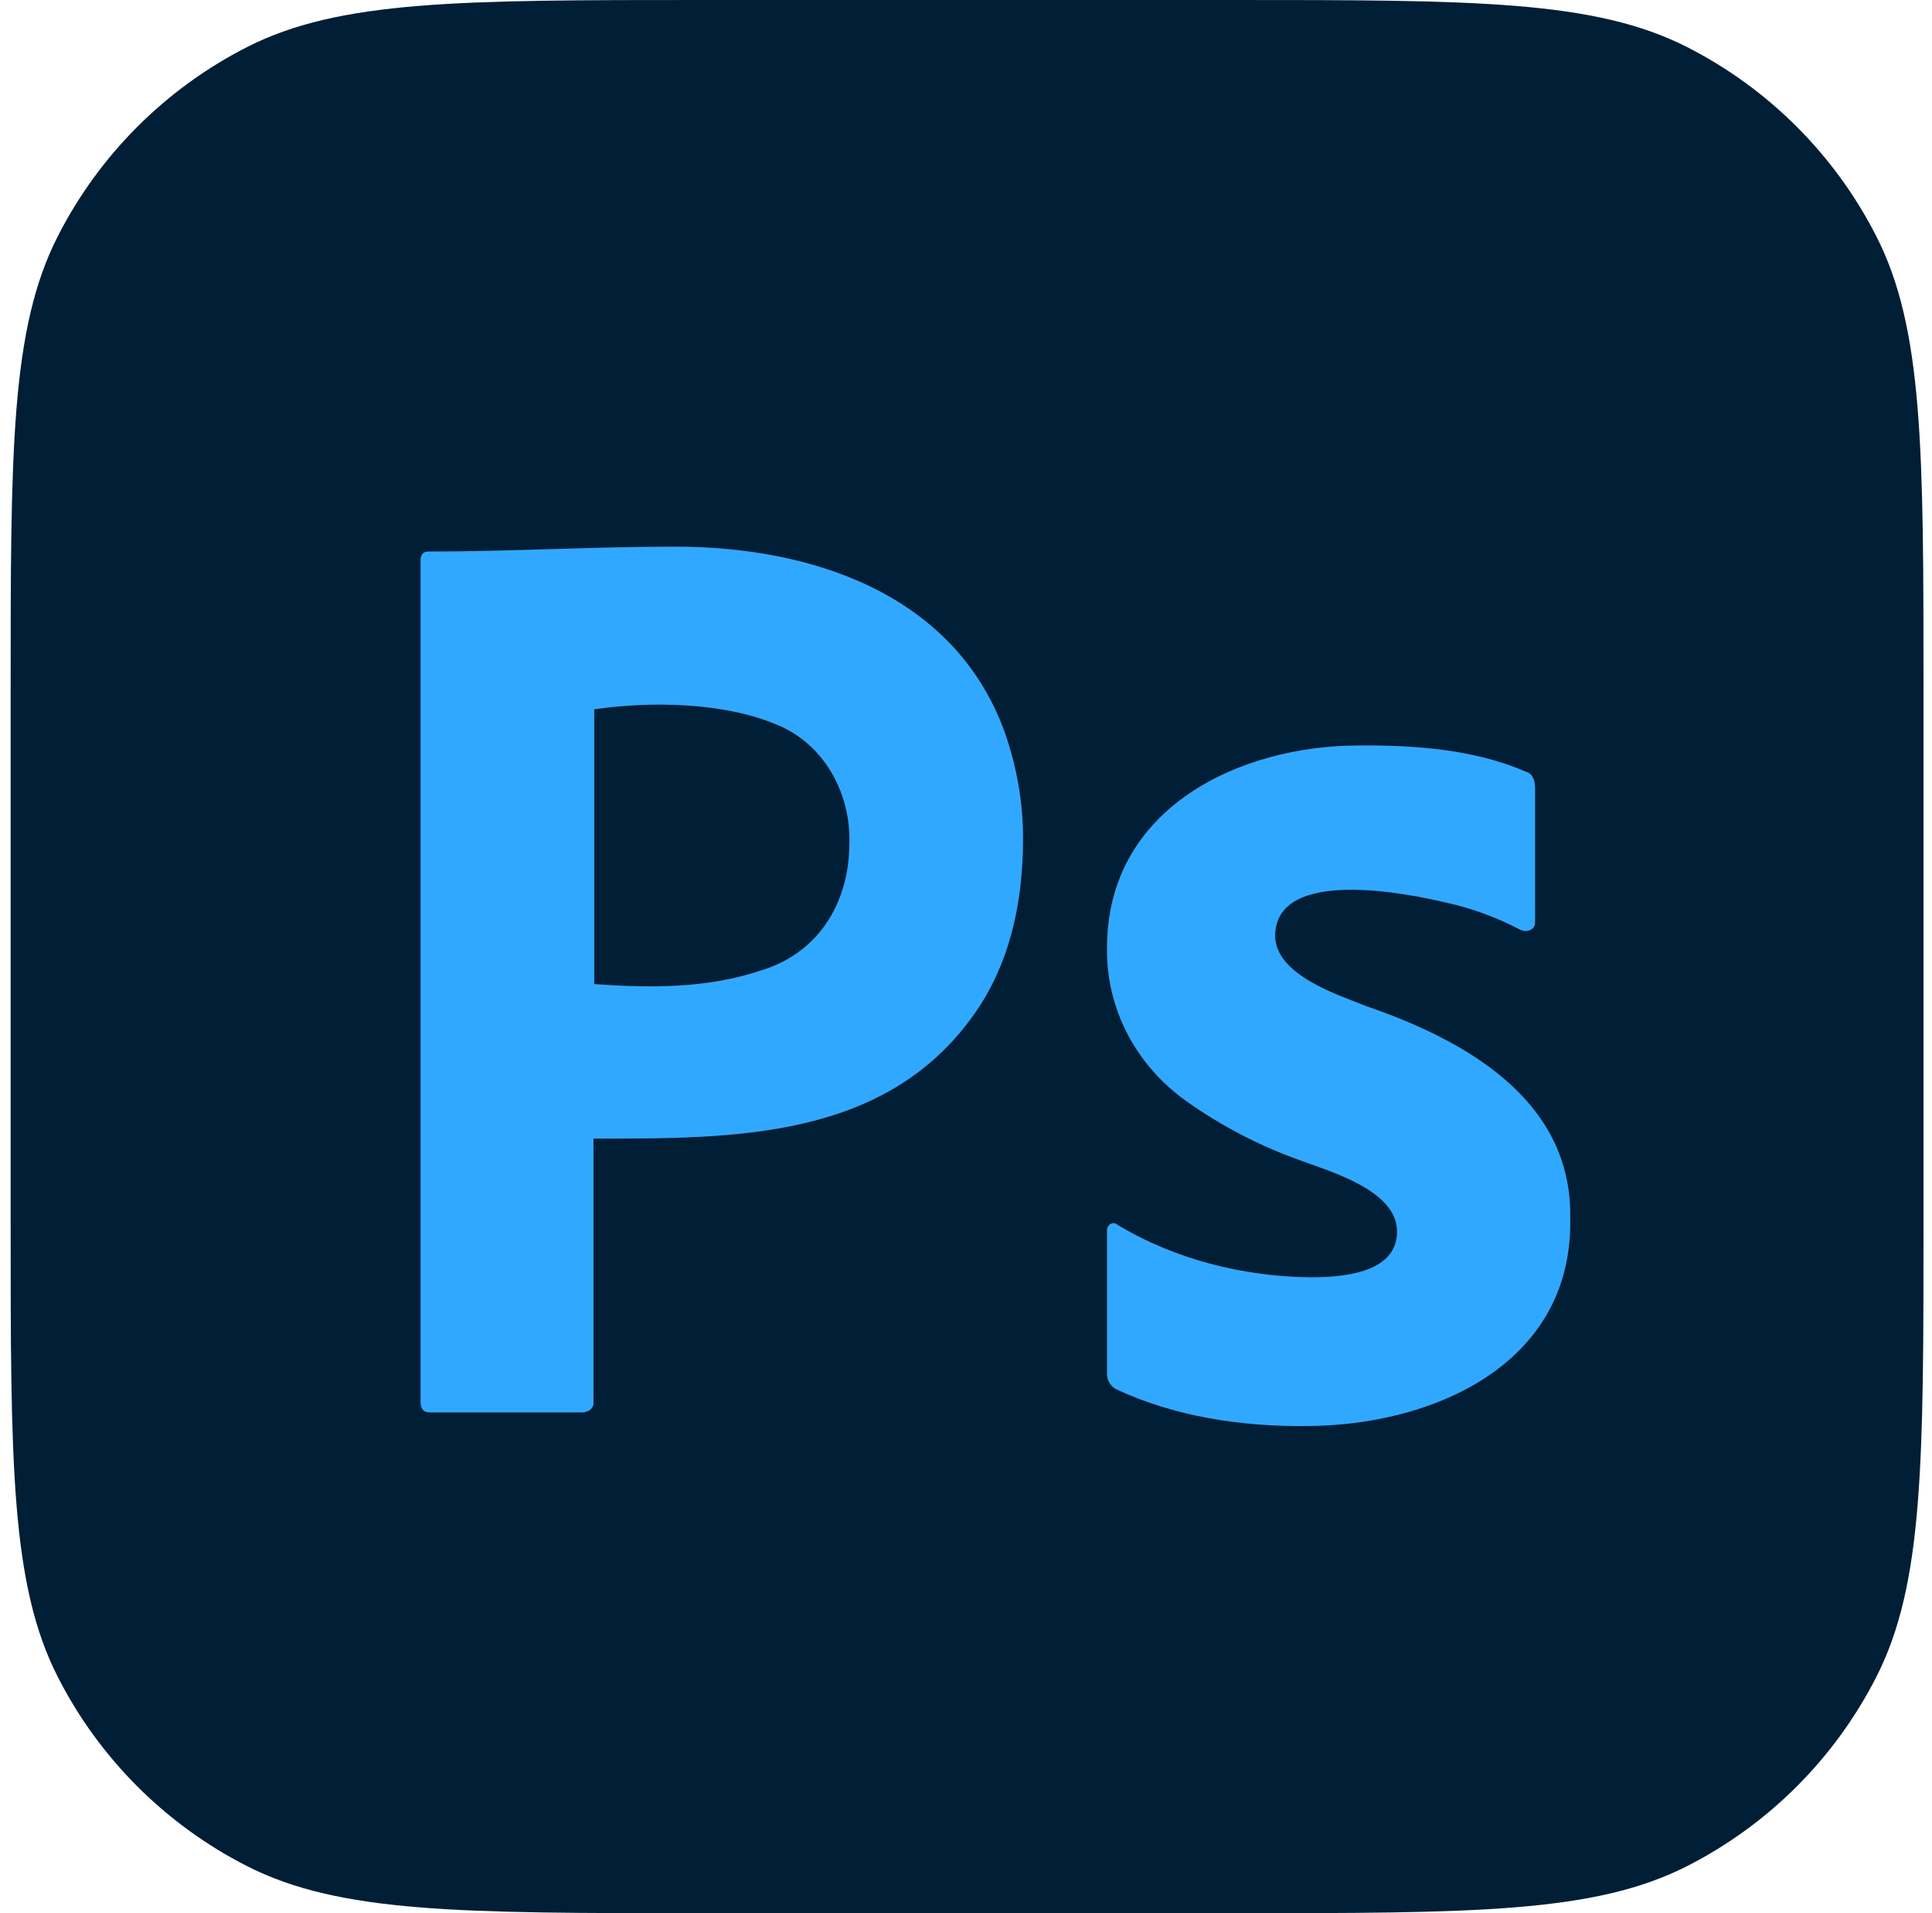
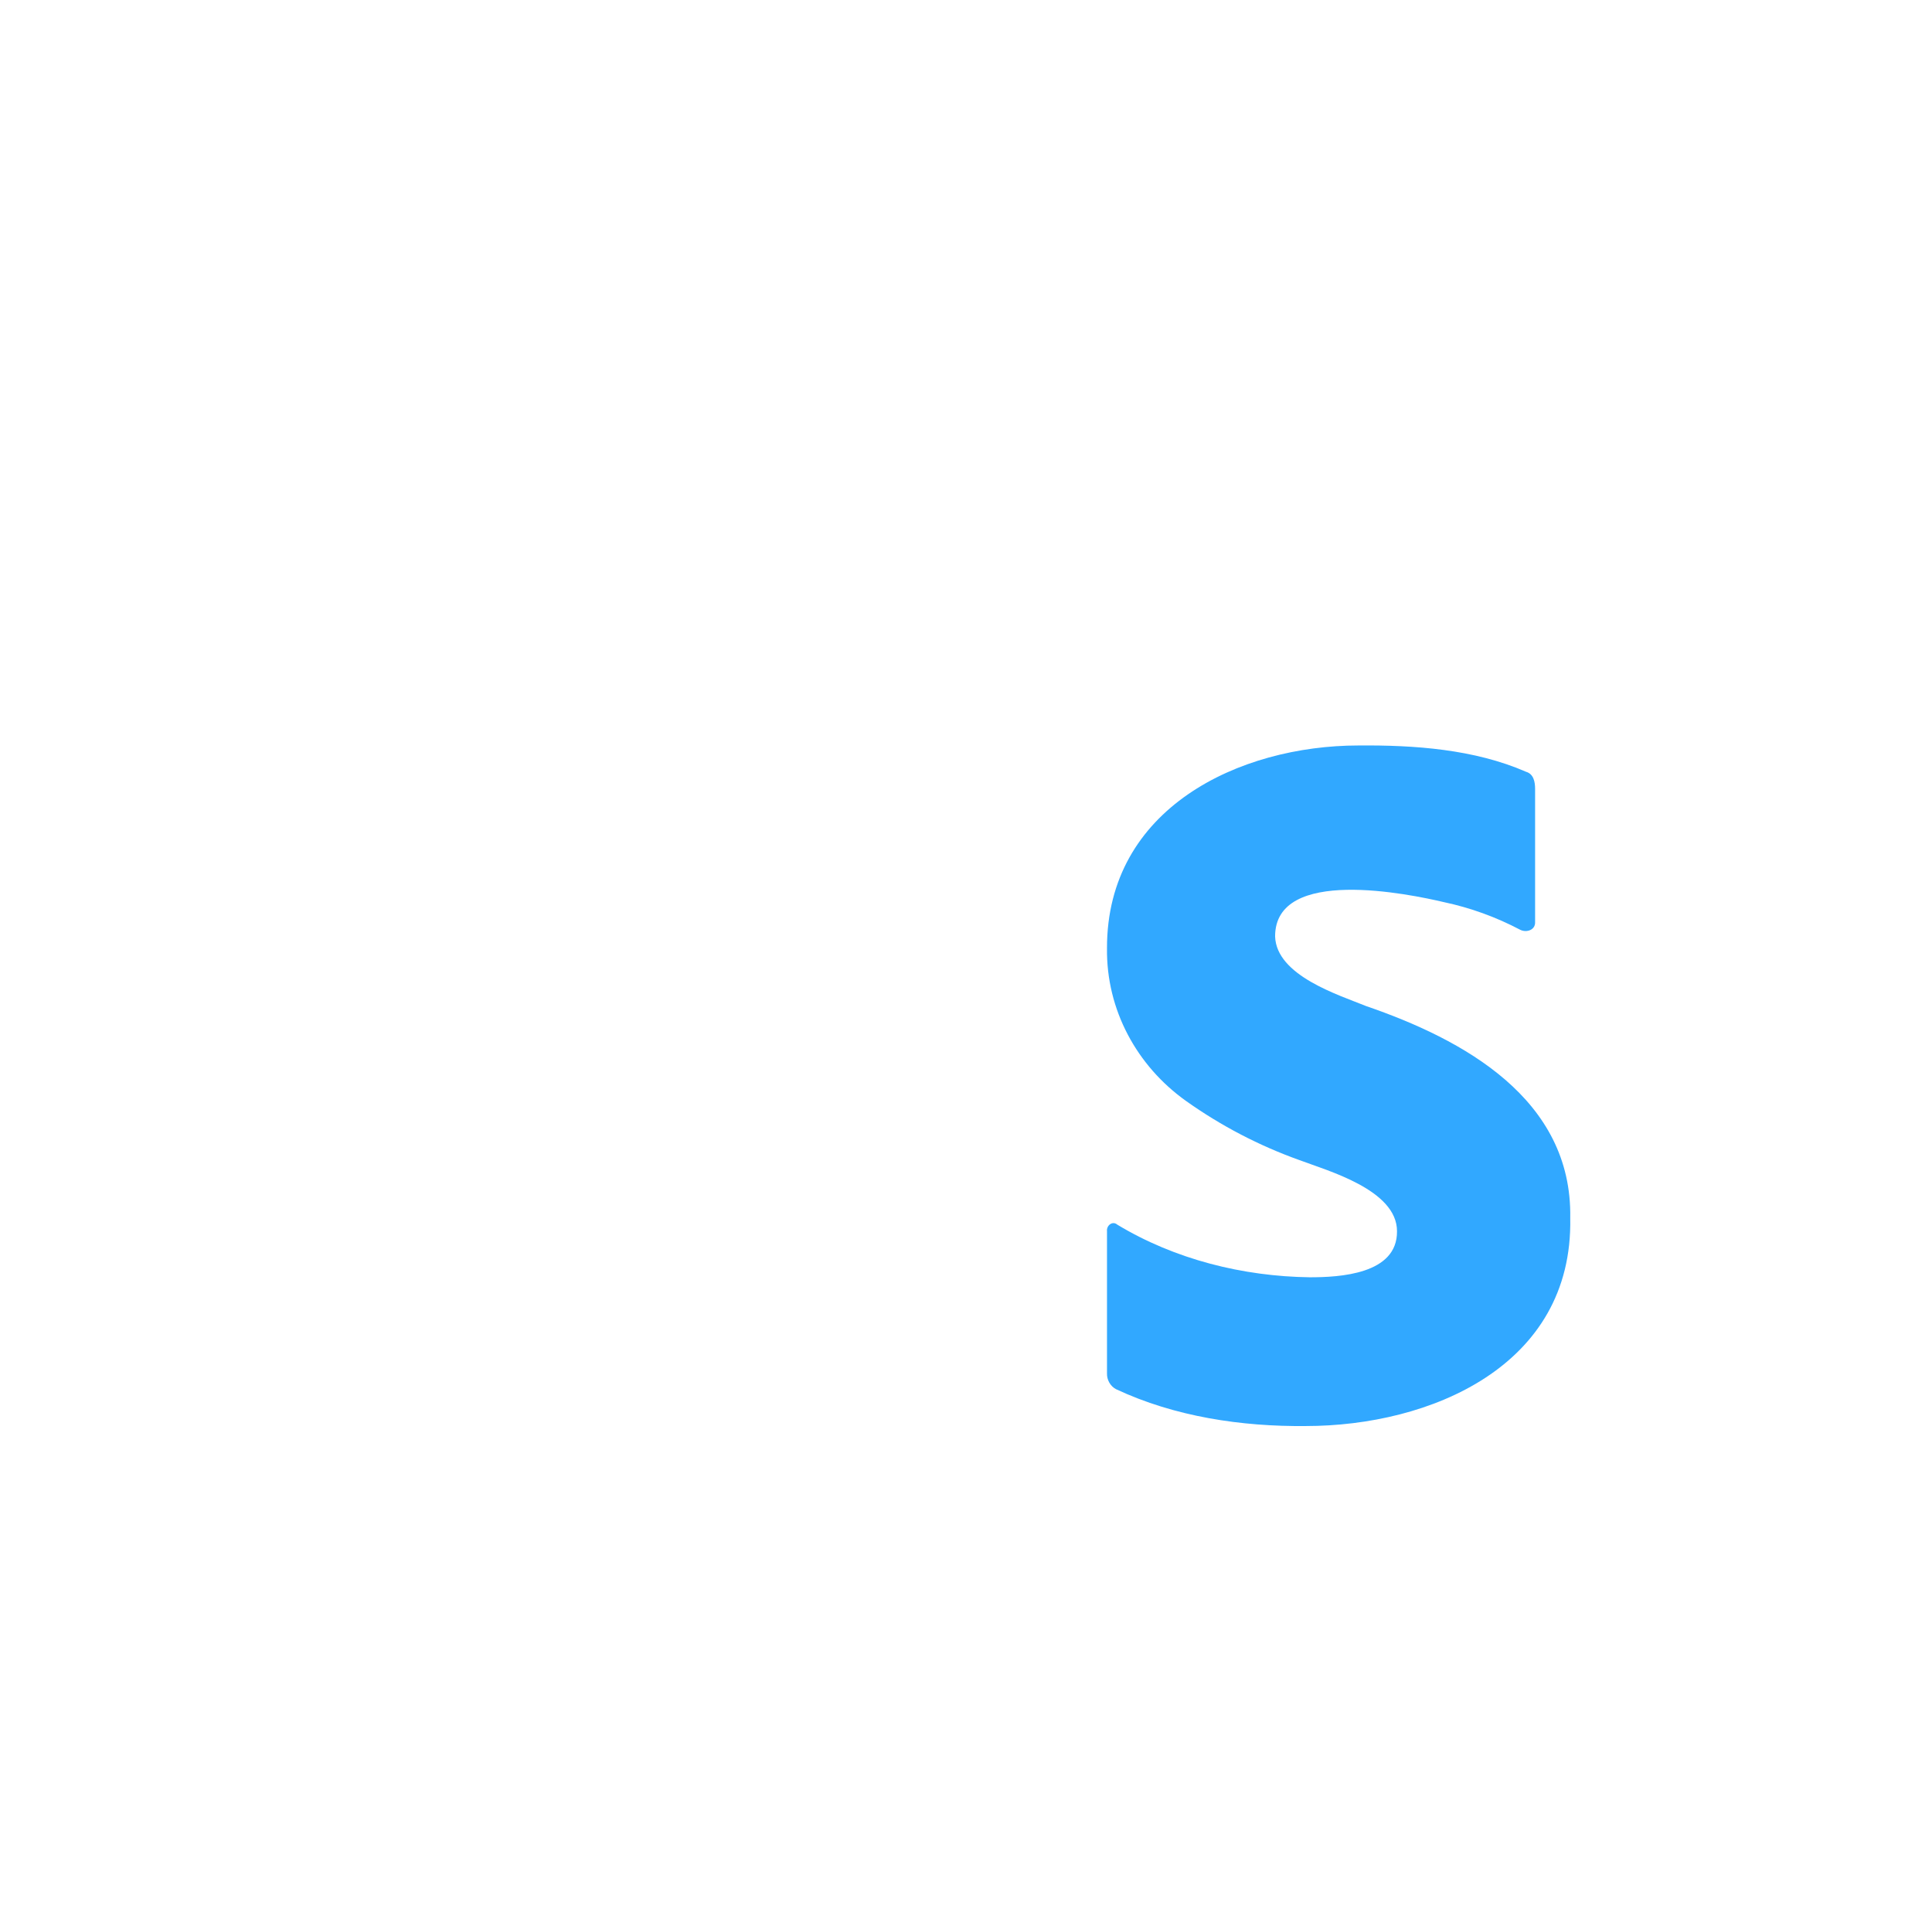
<svg xmlns="http://www.w3.org/2000/svg" width="101" height="100" viewBox="0 0 101 100" fill="none">
  <g clip-path="url(#clip0_42_345)">
-     <path d="M0.556 36.191C0.556 23.523 0.556 17.189 3.021 12.35C5.189 8.094 8.65 4.634 12.906 2.465C17.744 0 24.078 0 36.746 0H64.365C77.033 0 83.367 0 88.205 2.465C92.461 4.634 95.922 8.094 98.09 12.35C100.556 17.189 100.556 23.523 100.556 36.191V63.809C100.556 76.477 100.556 82.811 98.09 87.65C95.922 91.906 92.461 95.366 88.205 97.535C83.367 100 77.033 100 64.365 100H36.746C24.078 100 17.744 100 12.906 97.535C8.65 95.366 5.189 91.906 3.021 87.65C0.556 82.811 0.556 76.477 0.556 63.809V36.191Z" fill="#001E36" />
-     <path d="M21.984 73.272V29.298C21.984 28.999 22.109 28.828 22.401 28.828C26.707 28.828 31.011 28.572 35.318 28.572C42.306 28.572 49.873 30.961 52.526 38.272C53.151 40.067 53.484 41.905 53.484 43.828C53.484 47.503 52.651 50.537 50.984 52.931C46.328 59.616 38.259 59.512 31.026 59.512V73.23C31.082 73.636 30.736 73.828 30.401 73.828H22.484C22.151 73.828 21.984 73.657 21.984 73.272ZM31.067 37.076V51.435C33.935 51.645 36.937 51.668 39.693 50.751C42.735 49.873 44.401 47.24 44.401 44.084C44.485 41.395 43.02 38.815 40.526 37.845C37.803 36.713 34.006 36.645 31.067 37.076Z" fill="#31A8FF" />
    <path d="M79.472 48.598C78.212 47.934 76.869 47.447 75.481 47.153C73.697 46.733 66.662 45.263 66.659 48.942C66.722 50.996 69.982 52.002 71.422 52.588C76.479 54.325 82.201 57.428 82.088 63.666C82.243 71.432 74.719 74.536 68.269 74.537C64.912 74.572 61.414 74.051 58.341 72.61C58.047 72.455 57.859 72.123 57.871 71.784V64.354C57.838 64.056 58.158 63.795 58.408 64.01C61.419 65.831 64.987 66.715 68.47 66.762C70.008 66.762 73.055 66.613 73.032 64.354C73.032 62.186 69.387 61.189 67.934 60.638C65.827 59.886 63.83 58.845 61.997 57.542C59.435 55.715 57.828 52.785 57.871 49.561C57.856 42.249 64.782 38.967 71.02 38.965C73.936 38.941 77.067 39.157 79.781 40.341C80.172 40.456 80.252 40.867 80.251 41.236V48.185C80.276 48.616 79.796 48.763 79.472 48.598Z" fill="#31A8FF" />
  </g>
  <defs>
    <clipPath id="clip0_42_345">
      <rect width="100" height="100" fill="white" transform="translate(0.556)" />
    </clipPath>
  </defs>
</svg>